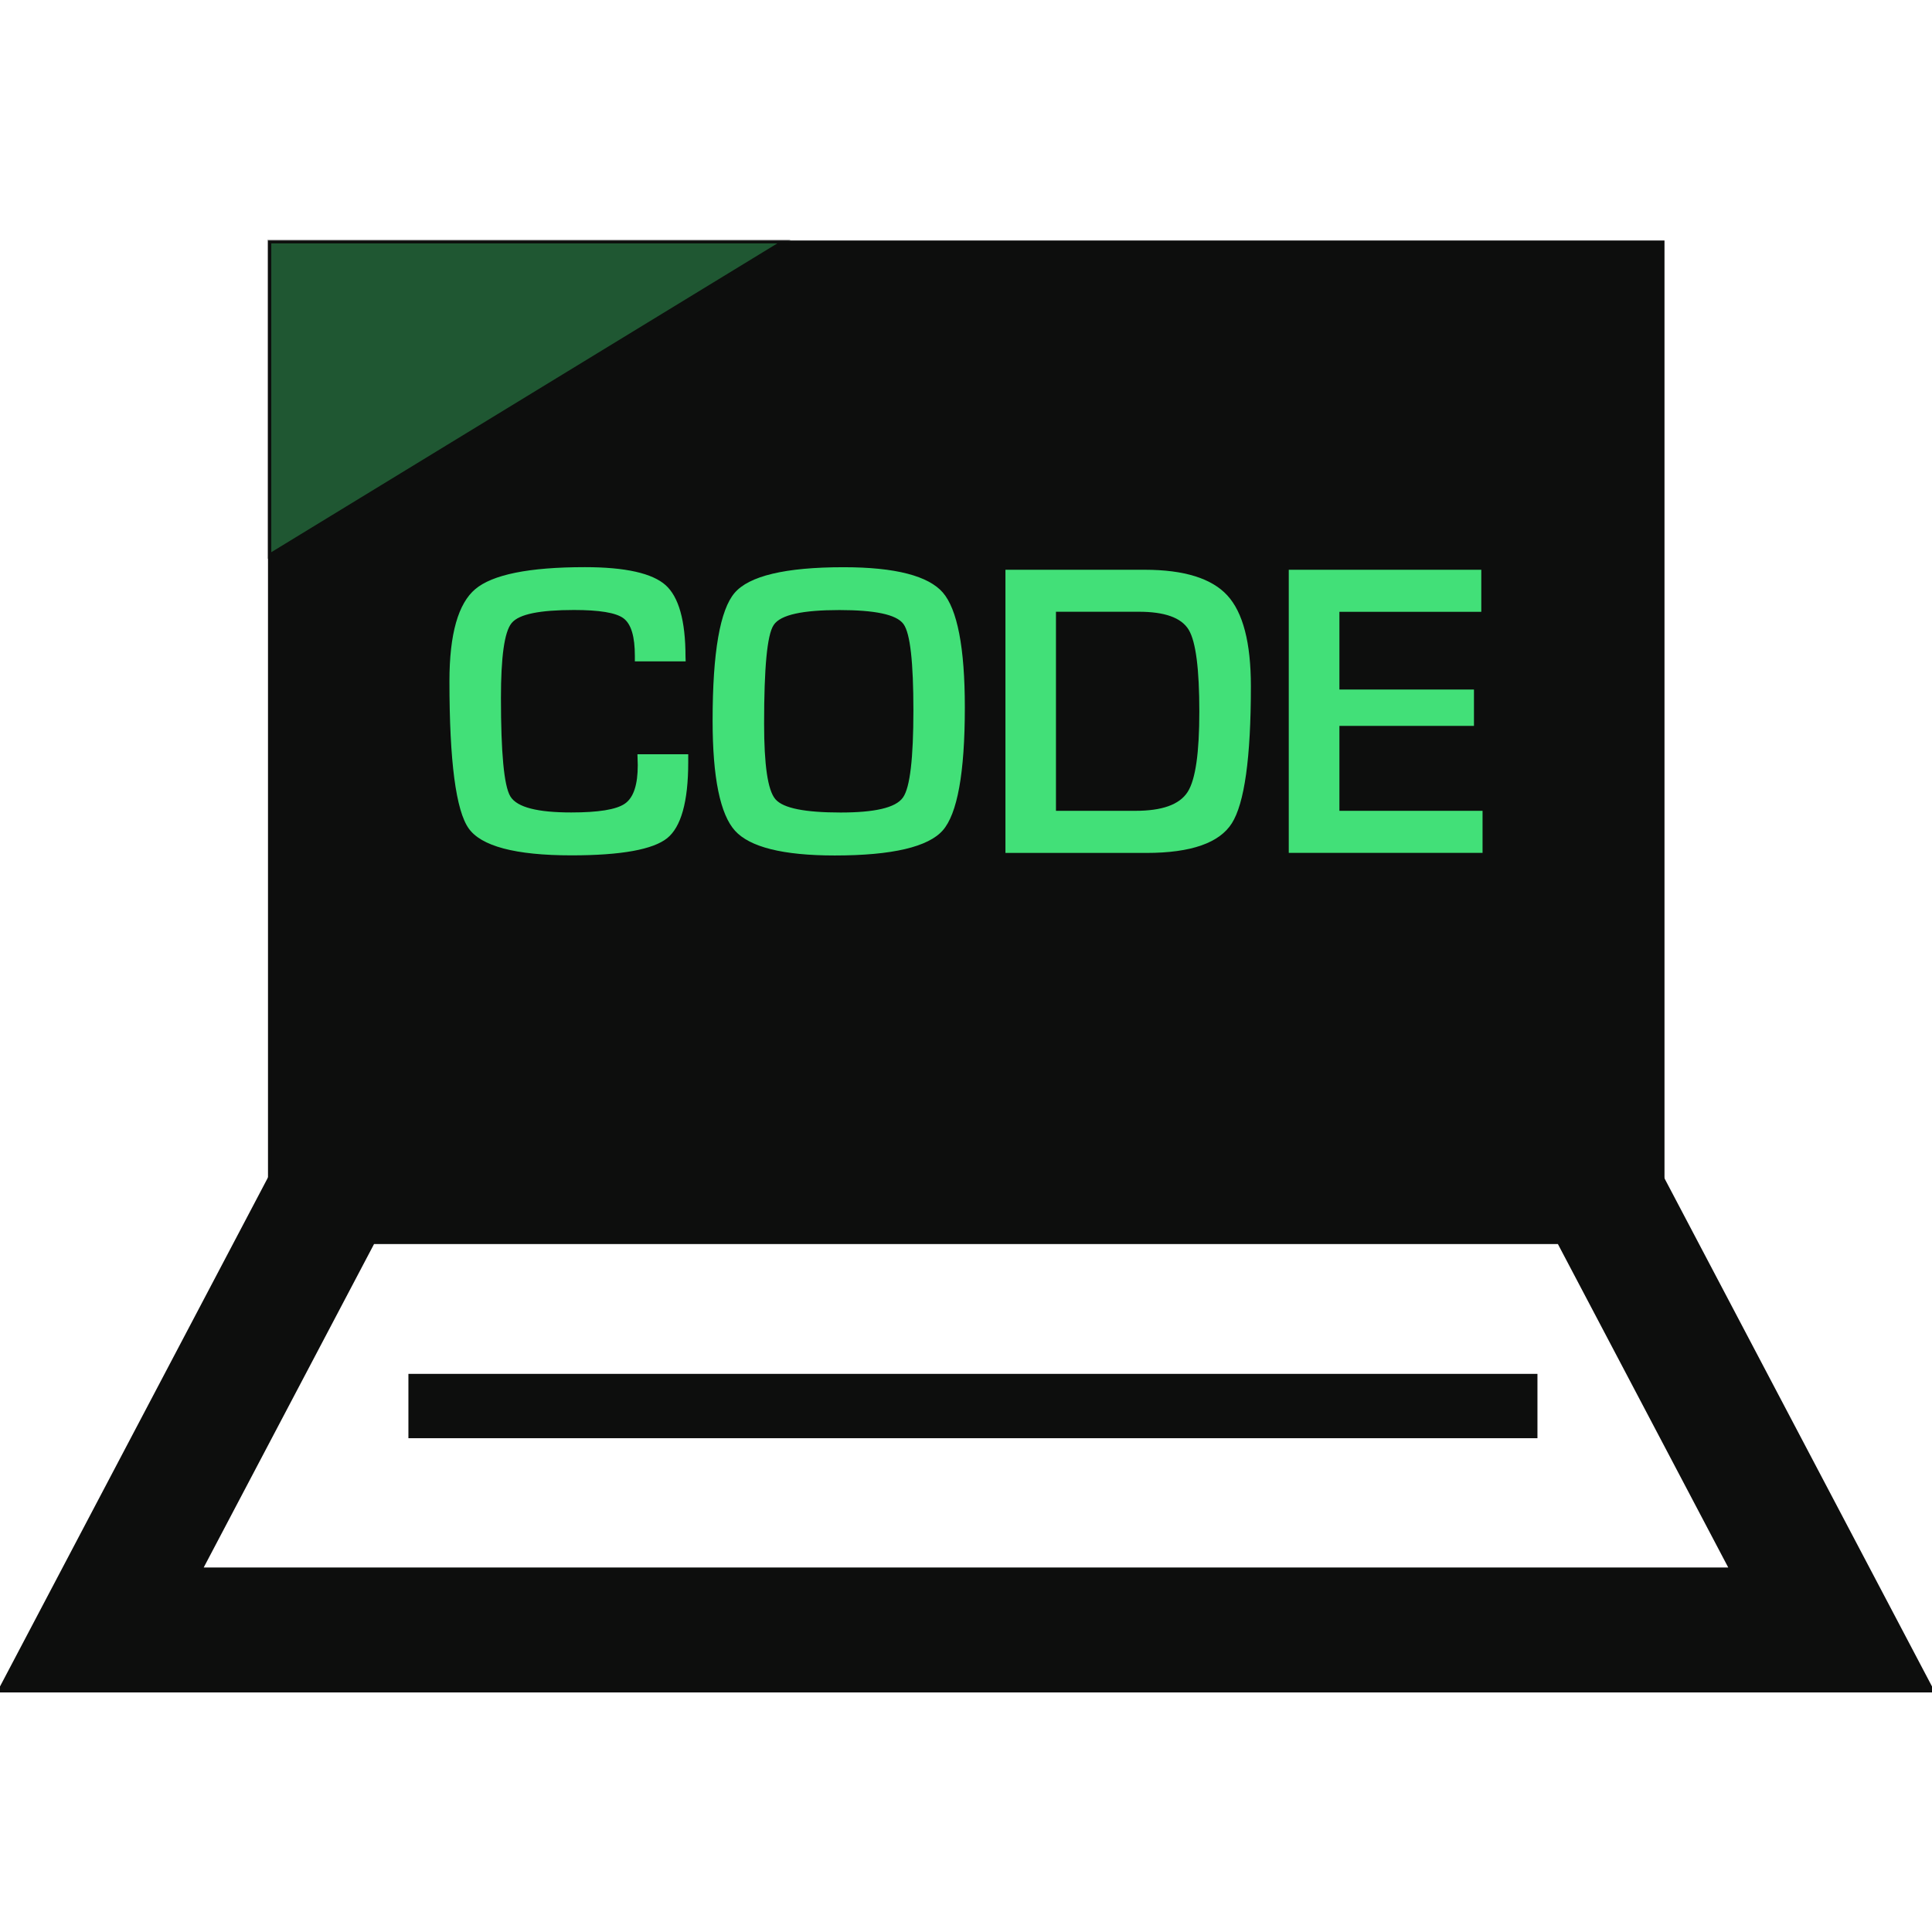
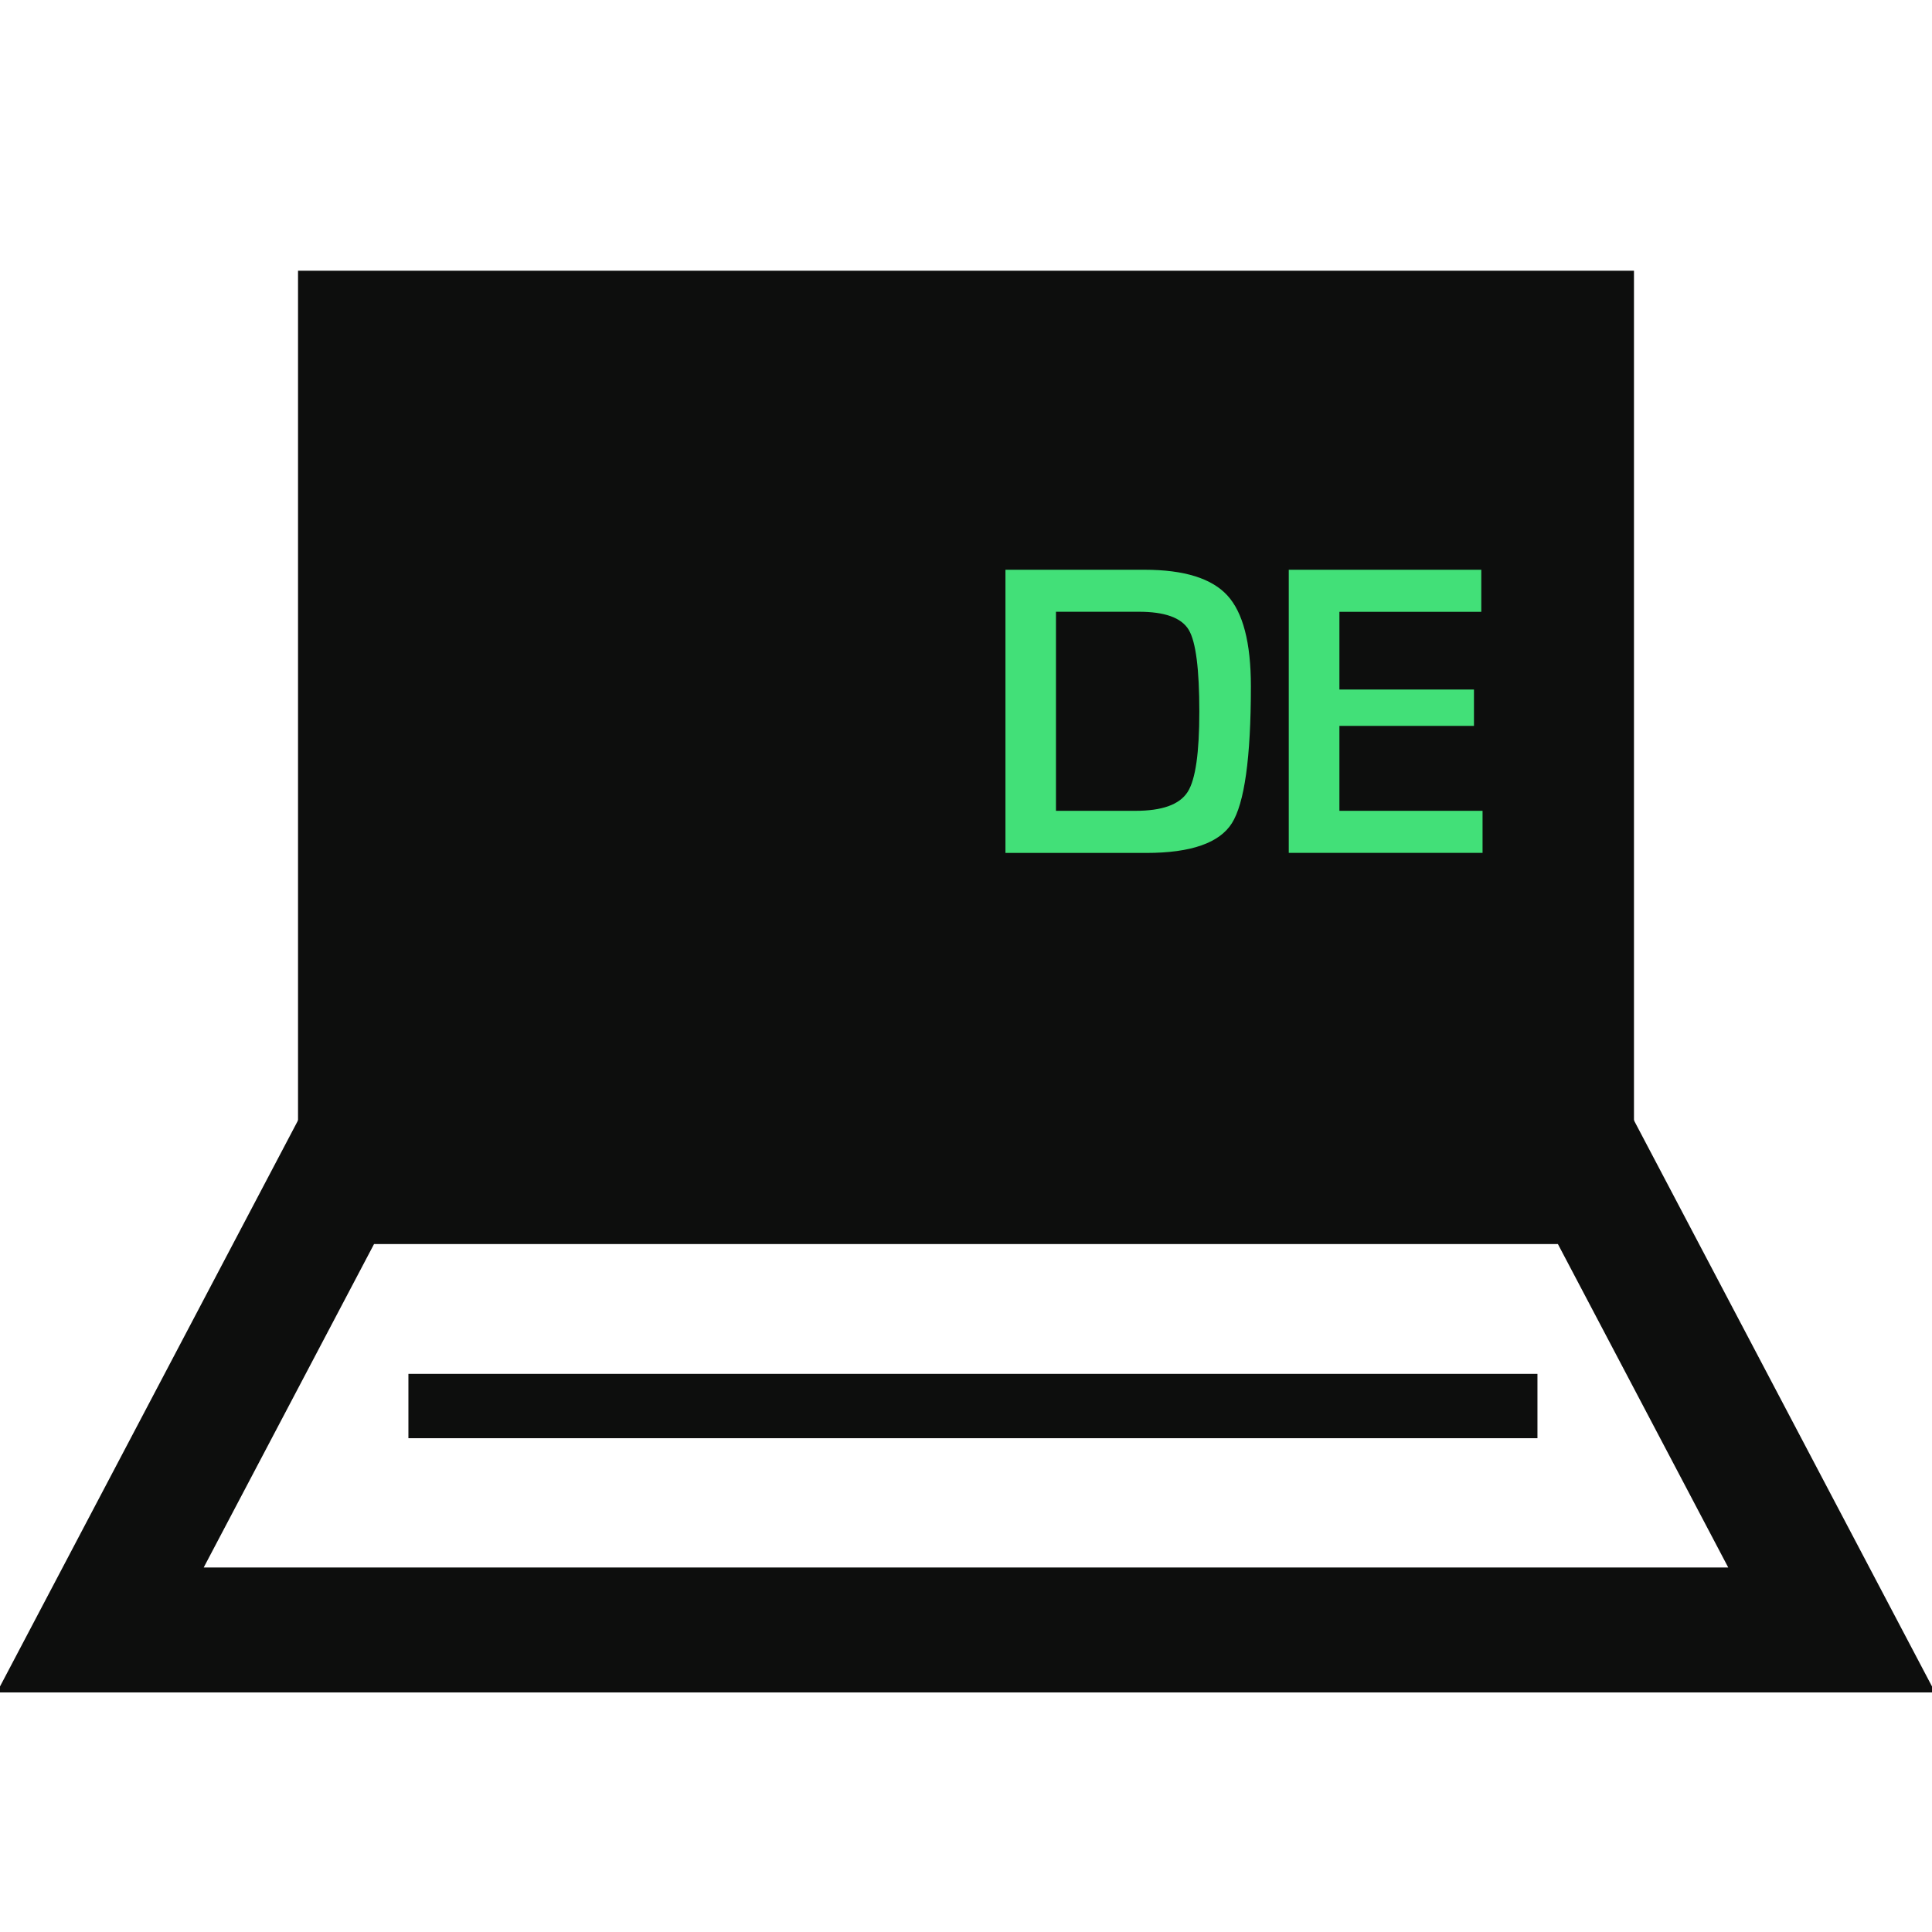
<svg xmlns="http://www.w3.org/2000/svg" id="Layer_1" viewBox="0 0 510.496 510.496" xml:space="preserve" width="800px" height="800px" fill="#0D0E0D" stroke="#0D0E0D">
  <g id="SVGRepo_bgCarrier" stroke-width="0" />
  <g id="SVGRepo_tracerCarrier" stroke-linecap="round" stroke-linejoin="round" />
  <g id="SVGRepo_iconCarrier">
    <rect x="79.248" y="72.032" width="352" height="240.16" />
-     <path d="M439.312,320.208h-368V64.048h368V320.208z M87.312,304.208h336V80.048h-336C87.312,80.048,87.312,304.208,87.312,304.208z" />
    <g style="opacity:0.35;">
-       <polygon style="fill:#42E078;" points="71.184,63.808 207.184,63.808 71.184,146.8 " />
-     </g>
+       </g>
    <path d="M510.496,446.688H0l79.216-150.464H431.28L510.496,446.688z M52.992,414.688h404.496l-45.536-86.464H98.528L52.992,414.688z " />
    <rect x="108.416" y="363.52" width="297.328" height="16" />
    <g>
-       <path style="fill:#42E078;" d="M167.92,198.8h14.432v2.608c0,10.544-1.92,17.376-5.76,20.464c-3.856,3.088-12.368,4.64-25.568,4.64 c-14.96,0-24.16-2.448-27.6-7.344c-3.456-4.88-5.168-17.952-5.168-39.2c0-12.512,2.336-20.752,7.008-24.688 c4.672-3.936,14.416-5.92,29.264-5.92c10.816,0,18.032,1.632,21.664,4.864c3.632,3.248,5.44,9.68,5.44,19.312l0.064,1.712h-14.448 v-1.952c0-4.96-0.928-8.128-2.8-9.52s-6.144-2.096-12.8-2.096c-8.944,0-14.304,1.088-16.08,3.28 c-1.792,2.192-2.704,8.672-2.704,19.44c0,14.512,0.816,23.104,2.416,25.776c1.616,2.656,6.816,4,15.632,4 c7.152,0,11.776-0.752,13.92-2.24c2.128-1.472,3.184-4.736,3.184-9.76L167.92,198.8z" />
-       <path style="fill:#42E078;" d="M222.896,149.376c13.776,0,22.64,2.304,26.608,6.864c3.952,4.576,5.936,14.816,5.936,30.688 c0,17.376-1.984,28.32-5.968,32.832s-13.632,6.784-28.912,6.784c-13.776,0-22.688-2.24-26.72-6.704 c-4.032-4.448-6.048-14.288-6.048-29.456c0-18.08,1.968-29.424,5.936-34.048C197.696,151.696,207.408,149.376,222.896,149.376z M221.792,161.696c-9.664,0-15.312,1.248-16.944,3.728c-1.648,2.464-2.448,11.056-2.448,25.76c0,10.896,0.96,17.44,2.864,19.664 s7.536,3.344,16.864,3.344c8.928,0,14.288-1.248,16.048-3.744c1.776-2.496,2.672-10.096,2.672-22.752 c0-12.704-0.848-20.208-2.528-22.512C236.624,162.864,231.12,161.696,221.792,161.696z" />
      <path style="fill:#42E078;" d="M265.168,225.856v-75.808h37.264c10.576,0,18,2.32,22.24,6.944 c4.256,4.64,6.352,12.752,6.352,24.336c0,18.928-1.696,31.072-5.104,36.464s-11.088,8.08-23.04,8.08h-37.712V225.856z M279.536,213.744h20.496c6.896,0,11.328-1.584,13.36-4.752c2.016-3.152,3.008-10.16,3.008-20.976 c0-11.168-0.912-18.288-2.72-21.328c-1.808-3.024-6.064-4.544-12.768-4.544H279.52v51.6H279.536z" />
-       <path style="fill:#42E078;" d="M354.416,162.144v19.552h35.552v10.608h-35.552v21.44h37.824v12.112h-52.208v-75.808h51.872v12.112 h-37.488V162.144z" />
+       <path style="fill:#42E078;" d="M354.416,162.144v19.552h35.552v10.608h-35.552v21.44h37.824v12.112h-52.208v-75.808h51.872v12.112 h-37.488z" />
    </g>
  </g>
</svg>